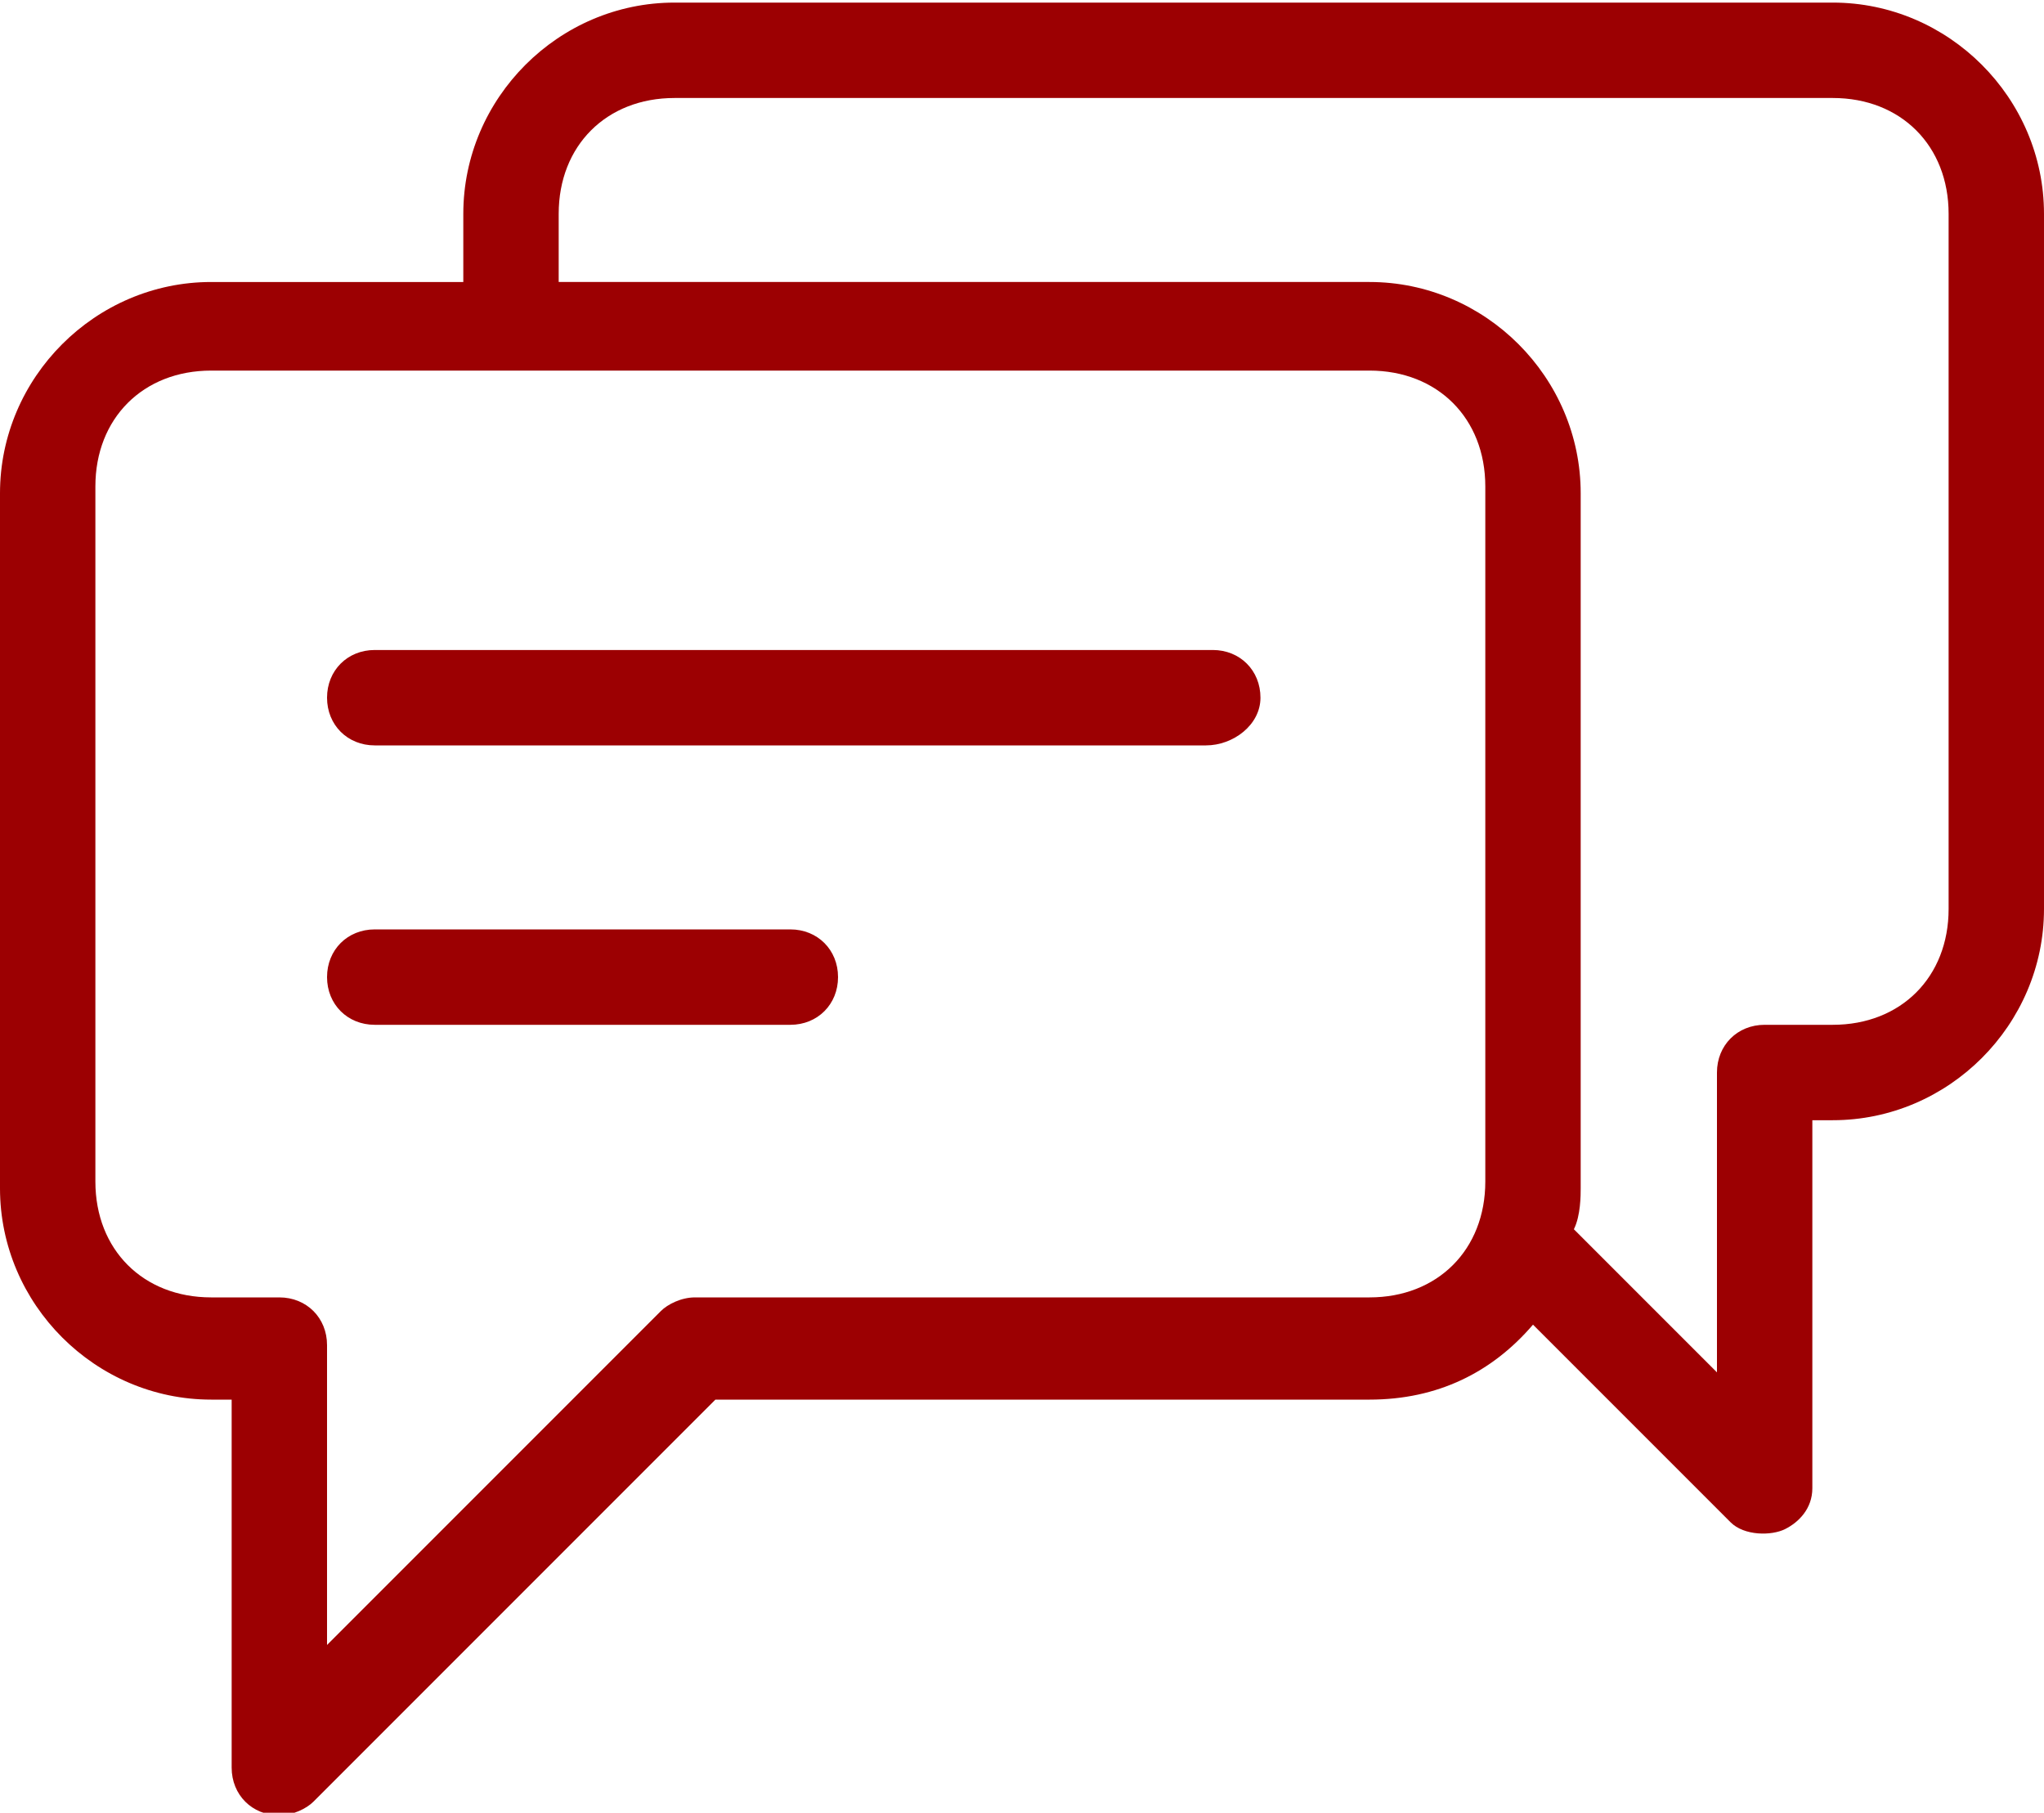
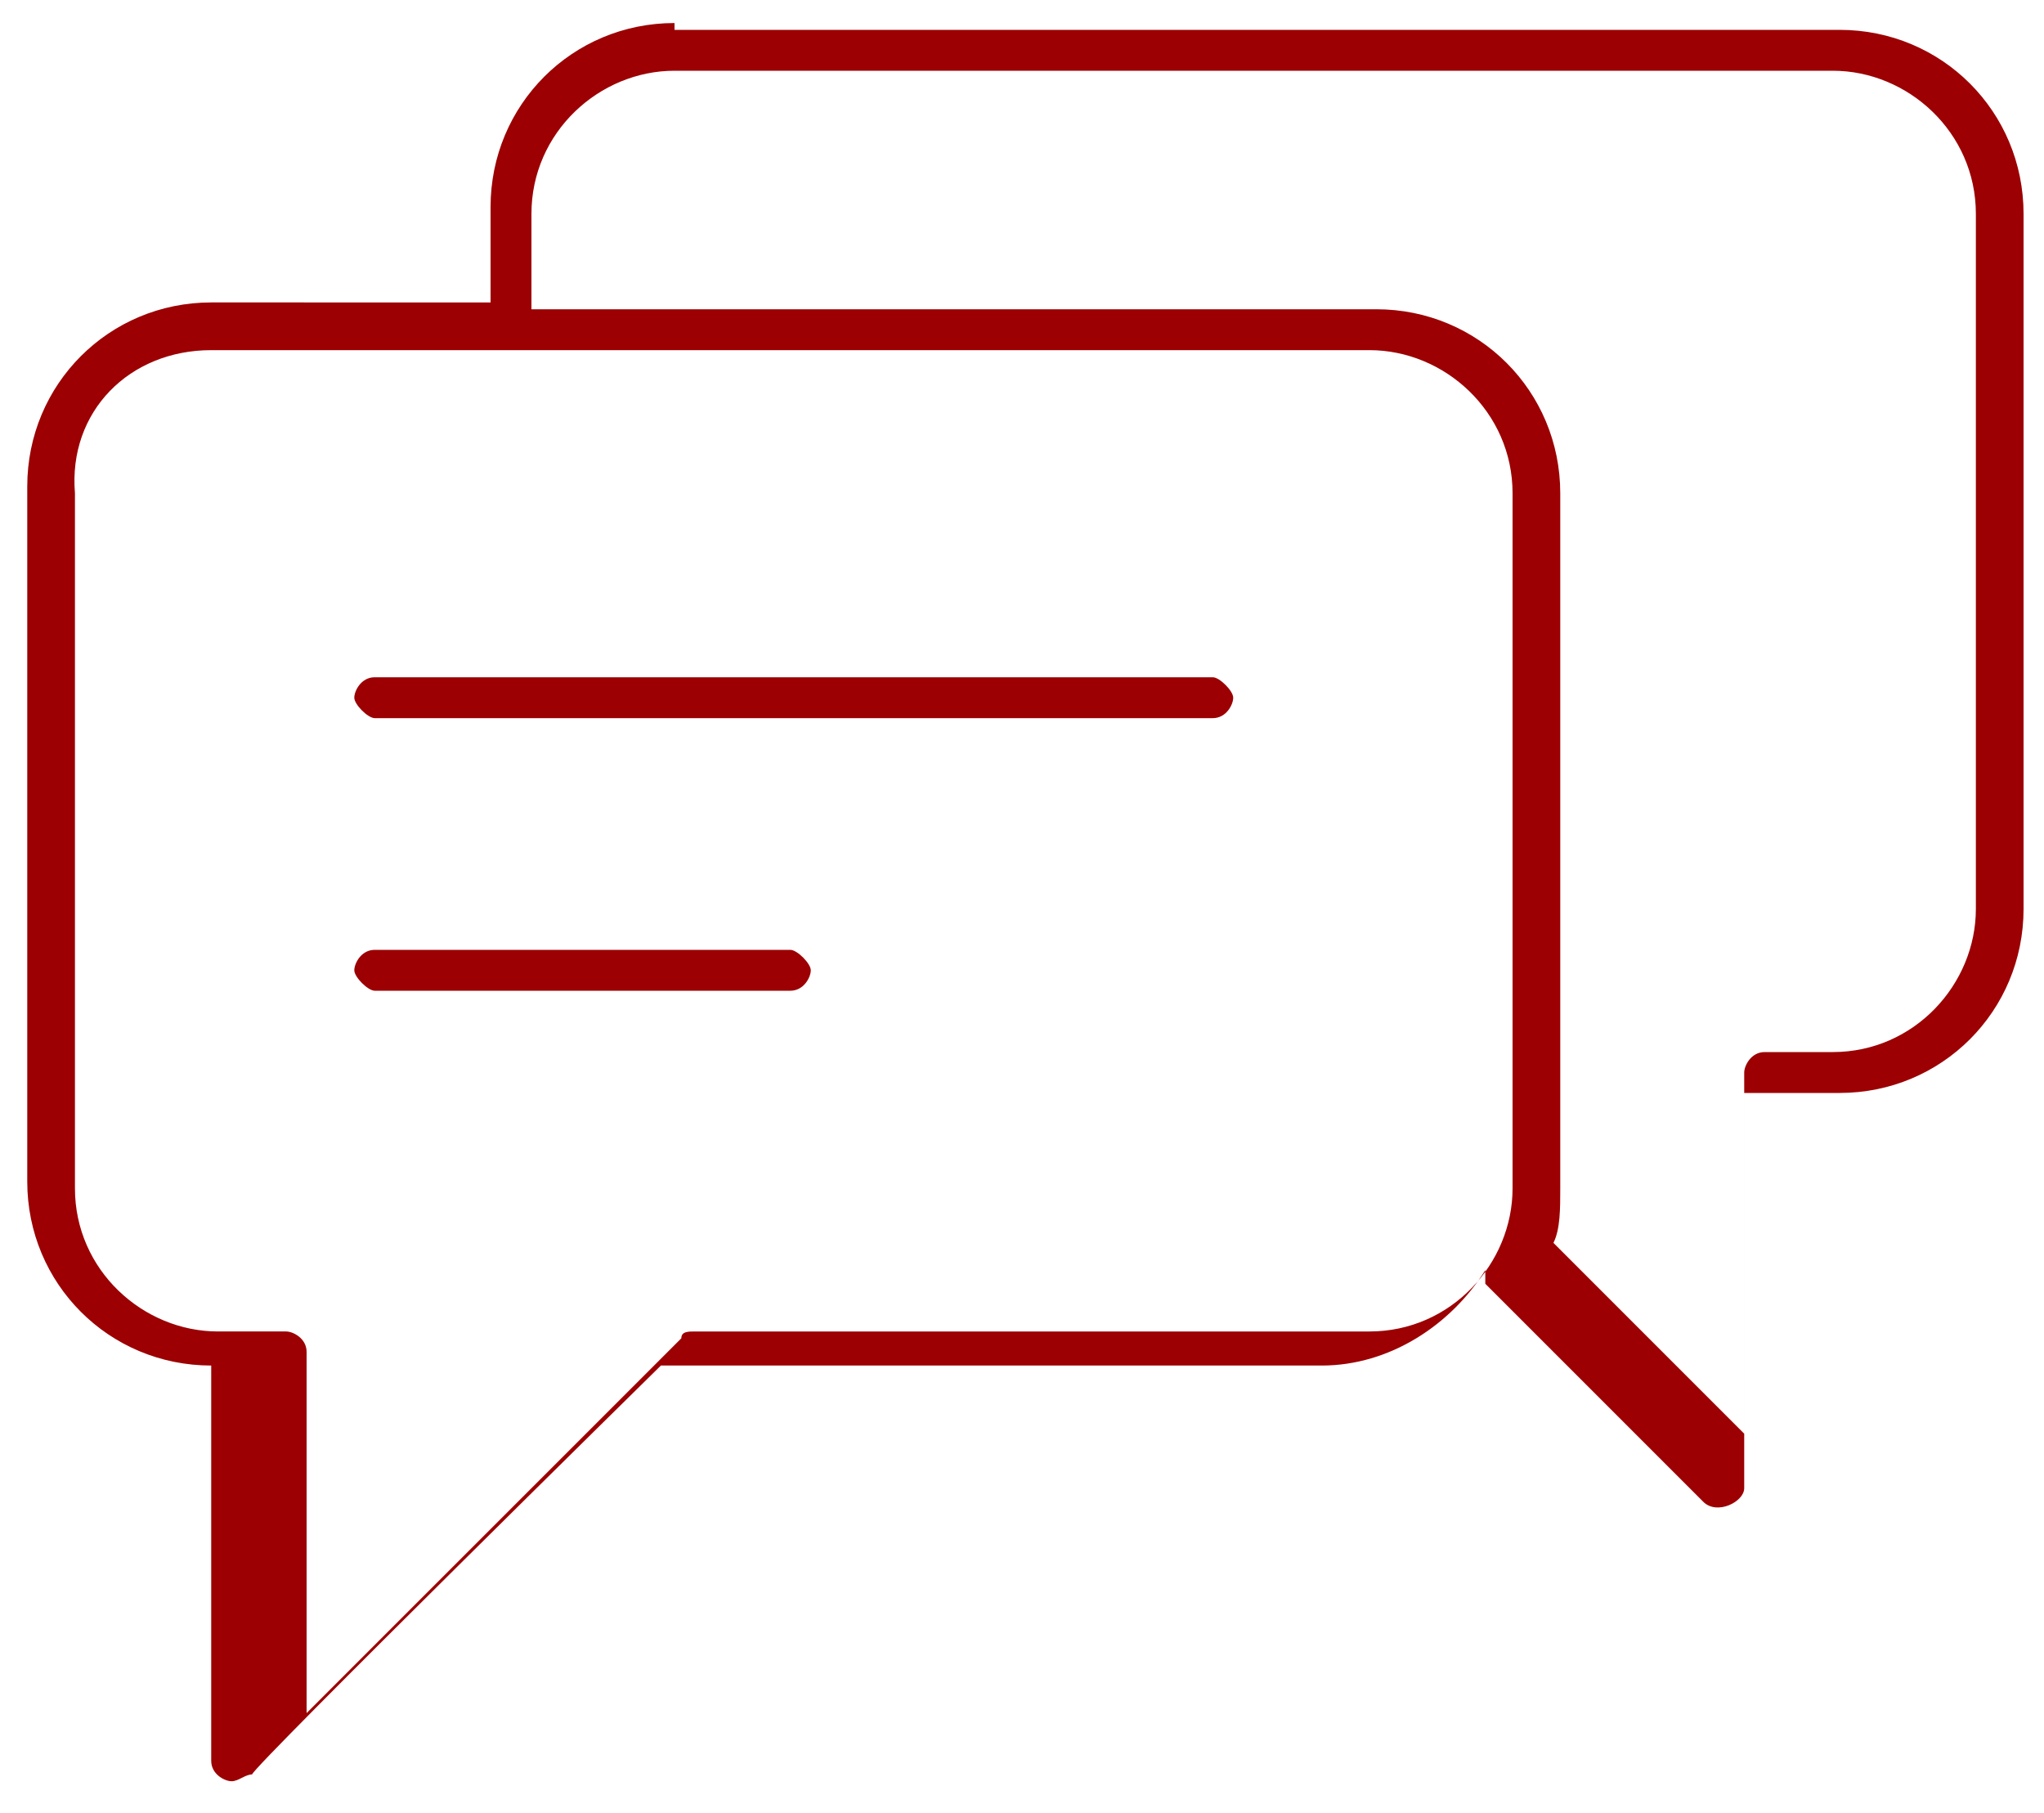
<svg xmlns="http://www.w3.org/2000/svg" version="1.1" id="Layer_1" x="0px" y="0px" viewBox="0 0 30 26.6" style="enable-background:new 0 0 30 26.6;" xml:space="preserve">
  <style type="text/css">
	.st0{fill:#9C0002;}
</style>
  <g transform="translate(0,-952.362)">
    <g>
-       <path class="st0" d="M9.9,952.7c-1.5,0-2.7,1.2-2.7,2.7v1.4H3.1c-1.5,0-2.7,1.2-2.7,2.7v10.2c0,1.5,1.2,2.7,2.7,2.7h0.7v5.8    c0,0.2,0.2,0.3,0.3,0.3s0.2-0.1,0.3-0.1c0-0.1,6-6,6-6h9.7c1,0,1.9-0.6,2.4-1.4v0.2l3.2,3.2c0.2,0.2,0.6,0,0.6-0.2v-5.8H27    c1.5,0,2.7-1.2,2.7-2.7v-10.2c0-1.5-1.2-2.7-2.7-2.7H9.9V952.7z M9.9,953.4h17c1.1,0,2.1,0.9,2.1,2.1v10.2c0,1.1-0.9,2.1-2.1,2.1    h-1c-0.2,0-0.3,0.2-0.3,0.3v5.3l-2.8-2.8c0.1-0.2,0.1-0.5,0.1-0.8v-10.2c0-1.5-1.2-2.7-2.7-2.7H7.8v-1.4    C7.8,954.3,8.8,953.4,9.9,953.4z M3.1,957.5h17c1.1,0,2.1,0.9,2.1,2.1v10.2c0,1.1-0.9,2.1-2.1,2.1h-9.9c-0.1,0-0.2,0-0.2,0.1    l-5.5,5.5v-5.3c0-0.2-0.2-0.3-0.3-0.3h-1c-1.1,0-2.1-0.9-2.1-2.1v-10.2C1,958.4,1.9,957.5,3.1,957.5z M5.5,962.3    c-0.2,0-0.3,0.2-0.3,0.3s0.2,0.3,0.3,0.3h12.3c0.2,0,0.3-0.2,0.3-0.3s-0.2-0.3-0.3-0.3H5.5z M5.5,966.3c-0.2,0-0.3,0.2-0.3,0.3    s0.2,0.3,0.3,0.3h6.1c0.2,0,0.3-0.2,0.3-0.3s-0.2-0.3-0.3-0.3H5.5z" />
-       <path class="st0" d="M4.1,979c-0.4,0-0.7-0.3-0.7-0.7v-5.4H3.1c-1.7,0-3.1-1.4-3.1-3.1v-10.2c0-1.7,1.4-3.1,3.1-3.1h3.7v-1    c0-1.7,1.4-3.1,3.1-3.1h17c1.7,0,3.1,1.4,3.1,3.1v10.2c0,1.7-1.4,3.1-3.1,3.1h-0.3v5.4c0,0.3-0.2,0.5-0.4,0.6s-0.6,0.1-0.8-0.1    l-2.9-2.9c-0.6,0.7-1.4,1.1-2.4,1.1h-9.6c-1.7,1.7-5.7,5.7-5.9,5.9C4.5,978.9,4.3,979,4.1,979z M3.1,957.8c-1,0-1.7,0.7-1.7,1.7    v10.2c0,1,0.7,1.7,1.7,1.7h1c0.4,0,0.7,0.3,0.7,0.7v4.4l4.9-4.9c0.1-0.1,0.3-0.2,0.5-0.2h9.9c1,0,1.7-0.7,1.7-1.7v-10.2    c0-1-0.7-1.7-1.7-1.7H3.1z M23.1,970.4l2.1,2.1v-4.4c0-0.4,0.3-0.7,0.7-0.7h1c1,0,1.7-0.7,1.7-1.7v-10.2c0-1-0.7-1.7-1.7-1.7h-17    c-1,0-1.7,0.7-1.7,1.7v1h11.9c1.7,0,3.1,1.4,3.1,3.1v10.2C23.2,969.9,23.2,970.2,23.1,970.4z M11.6,967.4H5.5    c-0.4,0-0.7-0.3-0.7-0.7s0.3-0.7,0.7-0.7h6.1c0.4,0,0.7,0.3,0.7,0.7S12,967.4,11.6,967.4z M17.7,963.3H5.5c-0.4,0-0.7-0.3-0.7-0.7    s0.3-0.7,0.7-0.7h12.3c0.4,0,0.7,0.3,0.7,0.7S18.1,963.3,17.7,963.3z" />
+       <path class="st0" d="M9.9,952.7c-1.5,0-2.7,1.2-2.7,2.7v1.4H3.1c-1.5,0-2.7,1.2-2.7,2.7v10.2c0,1.5,1.2,2.7,2.7,2.7v5.8    c0,0.2,0.2,0.3,0.3,0.3s0.2-0.1,0.3-0.1c0-0.1,6-6,6-6h9.7c1,0,1.9-0.6,2.4-1.4v0.2l3.2,3.2c0.2,0.2,0.6,0,0.6-0.2v-5.8H27    c1.5,0,2.7-1.2,2.7-2.7v-10.2c0-1.5-1.2-2.7-2.7-2.7H9.9V952.7z M9.9,953.4h17c1.1,0,2.1,0.9,2.1,2.1v10.2c0,1.1-0.9,2.1-2.1,2.1    h-1c-0.2,0-0.3,0.2-0.3,0.3v5.3l-2.8-2.8c0.1-0.2,0.1-0.5,0.1-0.8v-10.2c0-1.5-1.2-2.7-2.7-2.7H7.8v-1.4    C7.8,954.3,8.8,953.4,9.9,953.4z M3.1,957.5h17c1.1,0,2.1,0.9,2.1,2.1v10.2c0,1.1-0.9,2.1-2.1,2.1h-9.9c-0.1,0-0.2,0-0.2,0.1    l-5.5,5.5v-5.3c0-0.2-0.2-0.3-0.3-0.3h-1c-1.1,0-2.1-0.9-2.1-2.1v-10.2C1,958.4,1.9,957.5,3.1,957.5z M5.5,962.3    c-0.2,0-0.3,0.2-0.3,0.3s0.2,0.3,0.3,0.3h12.3c0.2,0,0.3-0.2,0.3-0.3s-0.2-0.3-0.3-0.3H5.5z M5.5,966.3c-0.2,0-0.3,0.2-0.3,0.3    s0.2,0.3,0.3,0.3h6.1c0.2,0,0.3-0.2,0.3-0.3s-0.2-0.3-0.3-0.3H5.5z" />
    </g>
  </g>
</svg>